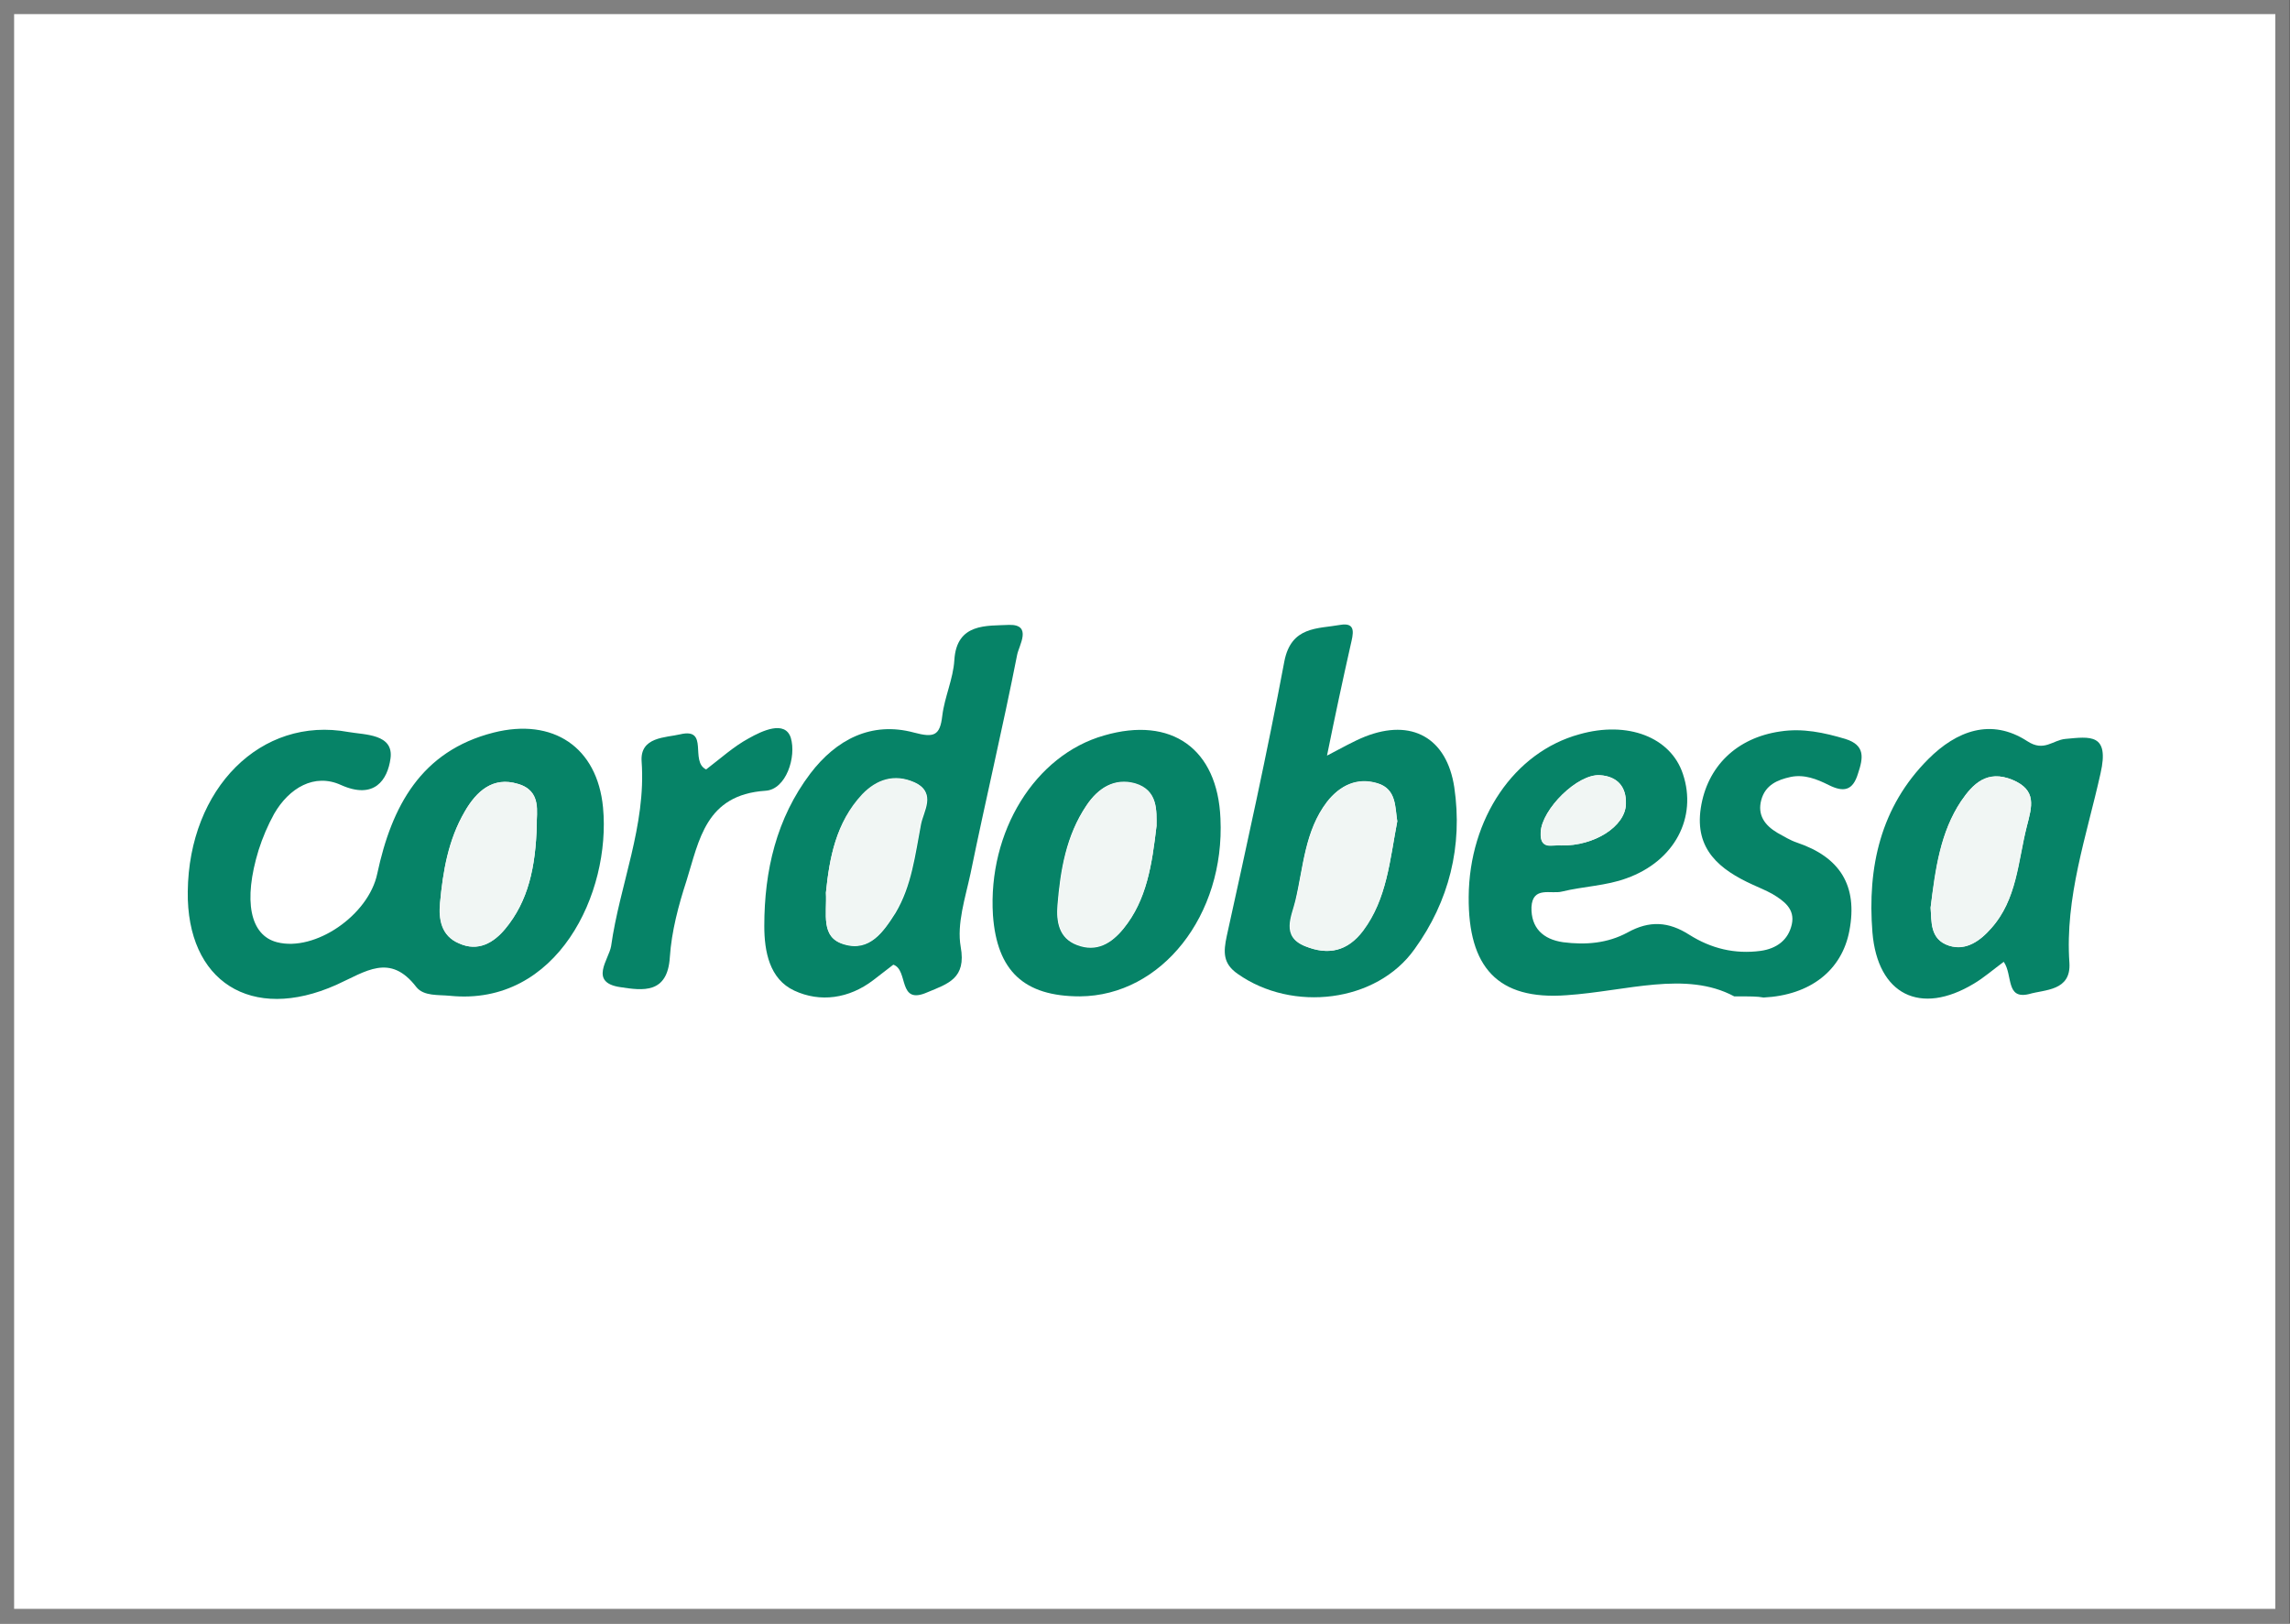
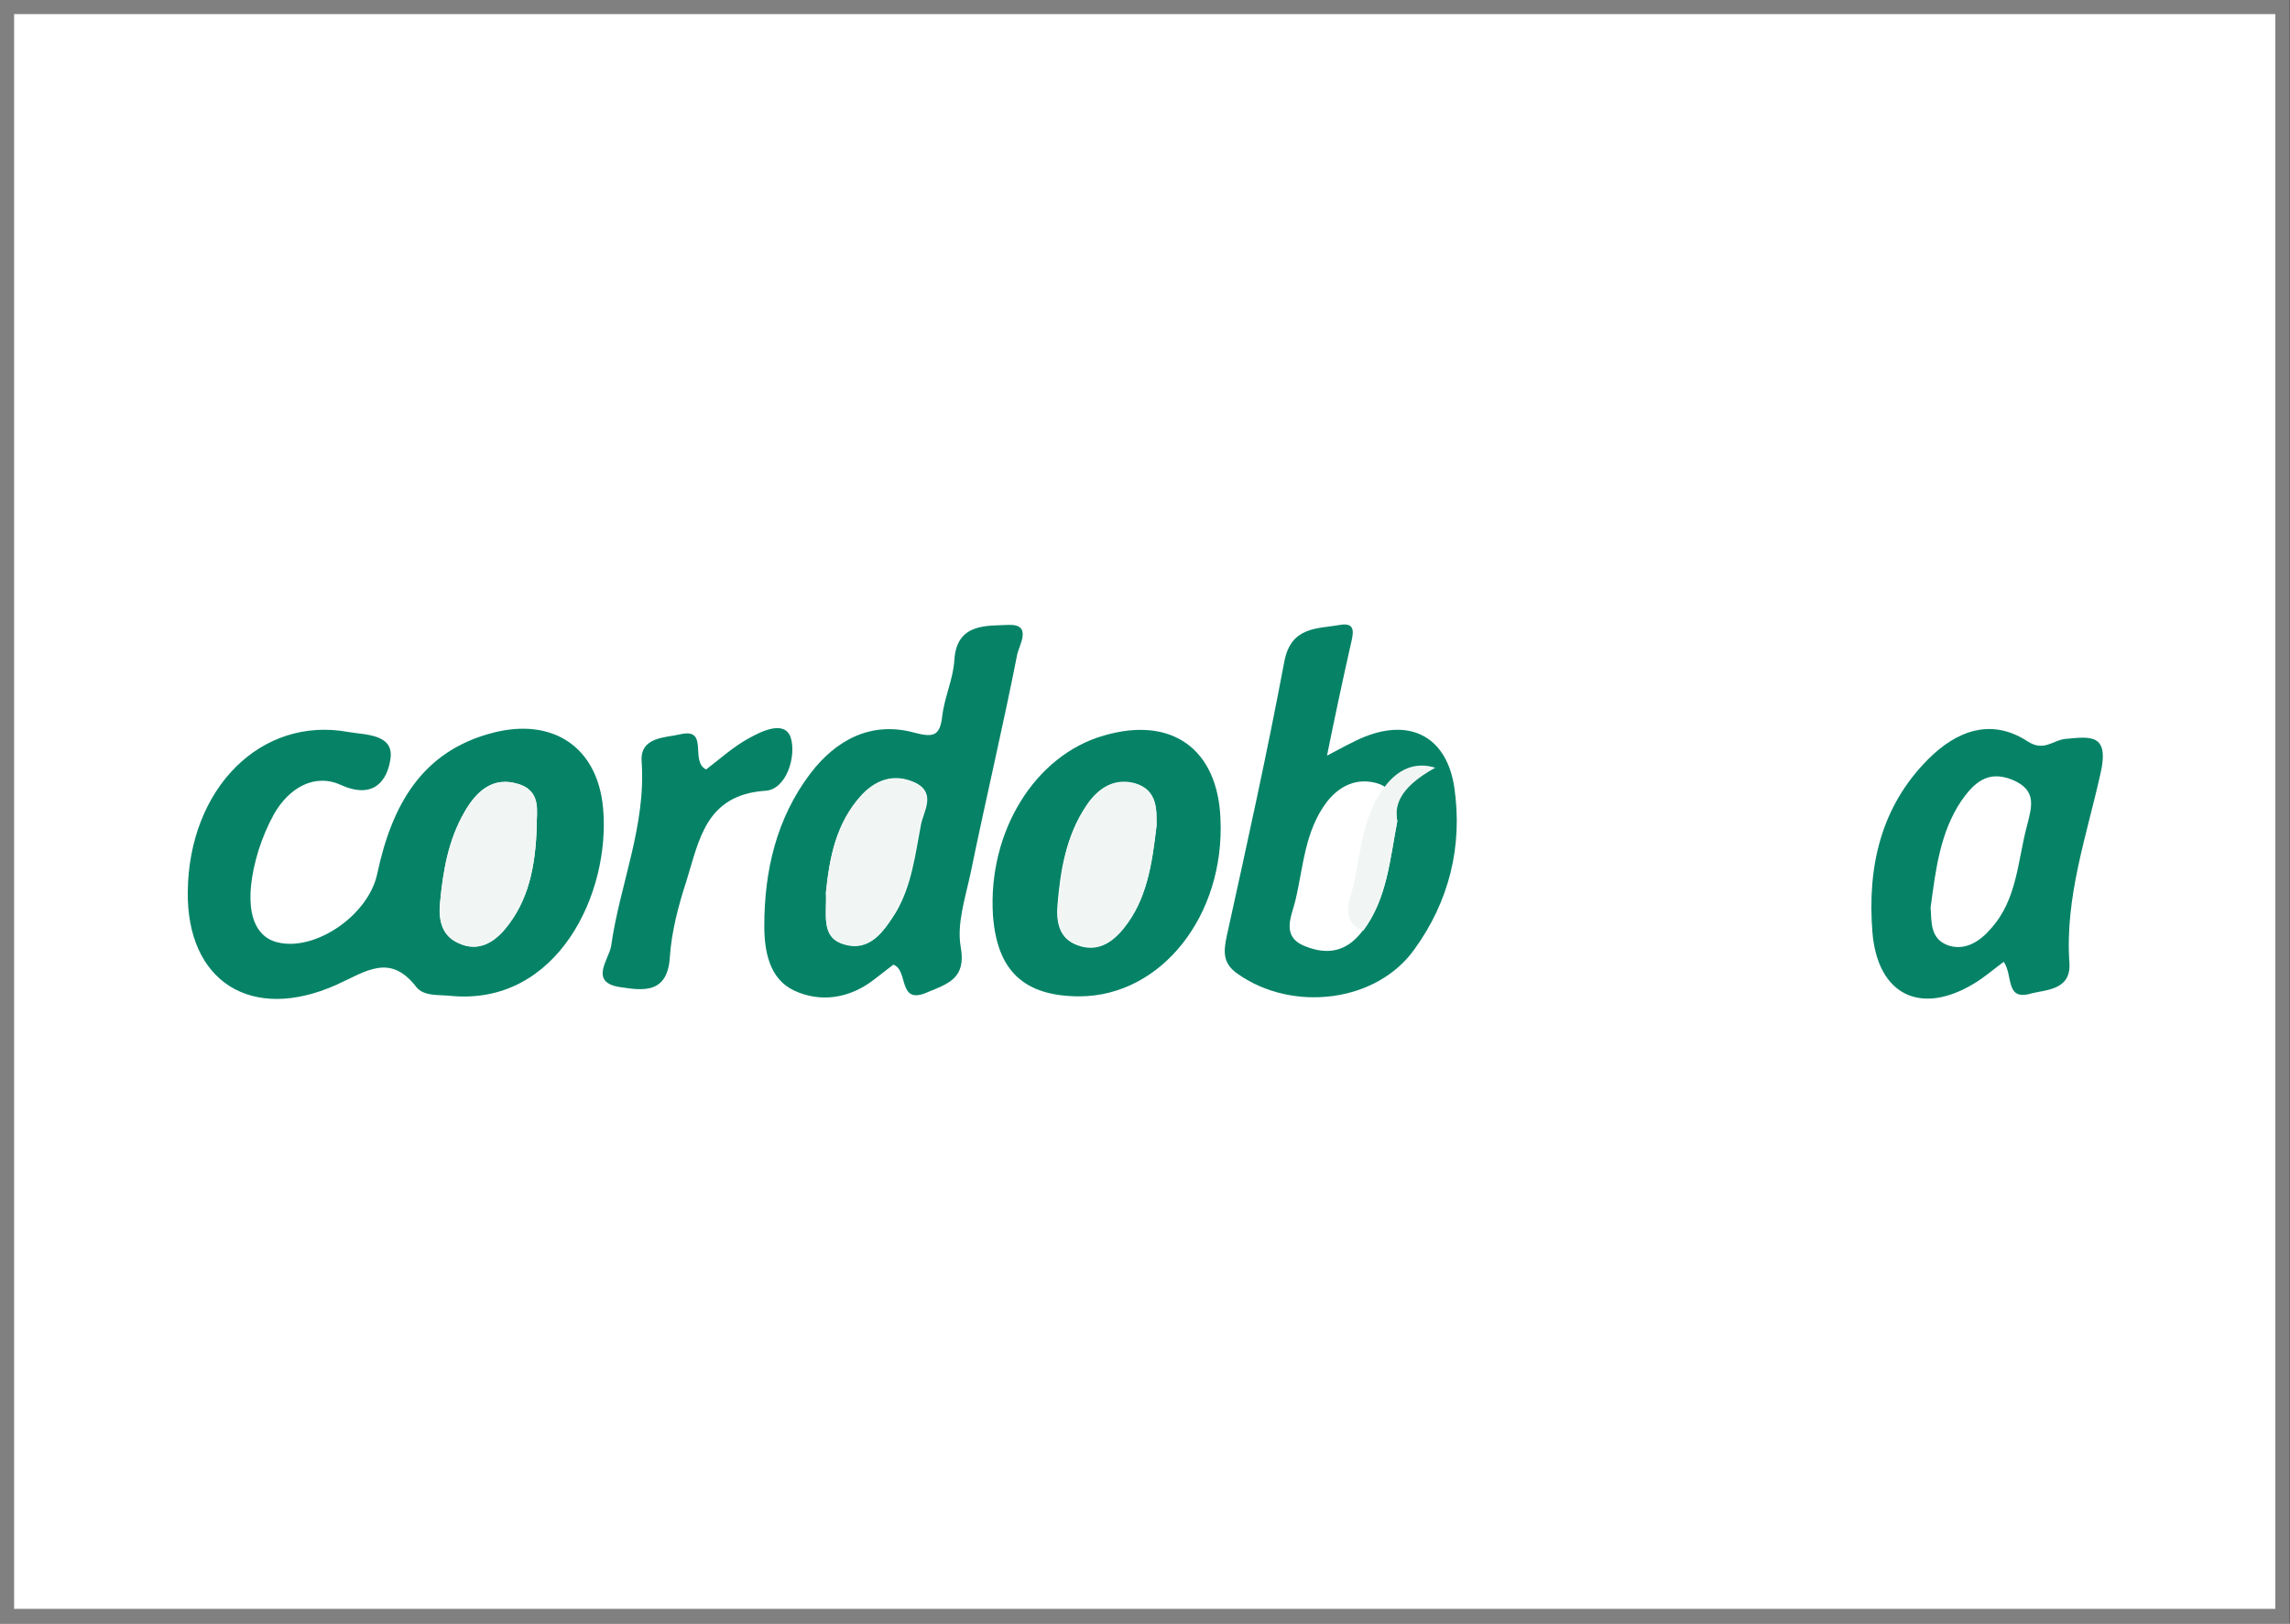
<svg xmlns="http://www.w3.org/2000/svg" version="1.1" id="Capa_1" x="0px" y="0px" viewBox="0 0 39.76 28.19" style="enable-background:new 0 0 39.76 28.19;" xml:space="preserve">
  <rect x="0" y="0" width="39.76" height="28.19" fill="#333333" stroke="none" />
  <style type="text/css">
	.st0{fill-rule:evenodd;clip-rule:evenodd;fill:#FFFFFF;stroke:#808080;stroke-width:0.25;stroke-miterlimit:10;}
	.st1{fill:#068367;}
	.st2{fill:#F1F6F4;}
</style>
  <g>
    <rect x="0.12" y="0.12" class="st0" width="39.51" height="27.94" />
    <g id="RQU419_2_">
      <g>
        <path class="st1" d="M3.26,15.48c0.02-1.79,1.27-3.05,2.79-2.77c0.28,0.05,0.79,0.03,0.73,0.46c-0.05,0.37-0.28,0.72-0.86,0.46     c-0.46-0.21-0.9,0.05-1.16,0.5c-0.11,0.2-0.2,0.41-0.27,0.63c-0.27,0.88-0.15,1.48,0.32,1.6c0.66,0.17,1.59-0.47,1.74-1.19     C6.8,14,7.31,13.04,8.57,12.72c1.03-0.26,1.8,0.25,1.9,1.3c0.14,1.48-0.79,3.46-2.66,3.27c-0.2-0.02-0.45,0.01-0.58-0.15     c-0.46-0.6-0.88-0.27-1.39-0.04C4.36,17.76,3.24,17.04,3.26,15.48z M9.32,14.32c-0.01-0.2,0.09-0.59-0.33-0.71     c-0.43-0.13-0.72,0.13-0.92,0.48c-0.29,0.49-0.38,1.04-0.43,1.59c-0.02,0.28,0.02,0.57,0.33,0.7c0.33,0.15,0.6-0.01,0.8-0.25     C9.17,15.65,9.3,15.06,9.32,14.32z" />
-         <path class="st1" d="M30.11,17.3c-0.84-0.45-1.87-0.09-2.91-0.02c-1.2,0.09-1.71-0.49-1.7-1.71c0.01-1.36,0.79-2.51,1.92-2.82     c0.84-0.24,1.59,0.05,1.8,0.69c0.25,0.75-0.14,1.51-0.98,1.81c-0.35,0.13-0.75,0.14-1.12,0.23c-0.19,0.05-0.51-0.1-0.53,0.27     c-0.01,0.36,0.2,0.56,0.55,0.61c0.39,0.05,0.77,0.02,1.12-0.17c0.38-0.21,0.71-0.19,1.07,0.04c0.38,0.24,0.79,0.34,1.24,0.28     c0.28-0.04,0.48-0.19,0.54-0.46c0.06-0.27-0.14-0.41-0.34-0.53c-0.11-0.06-0.23-0.11-0.34-0.16c-0.57-0.26-1.01-0.61-0.9-1.33     c0.11-0.72,0.62-1.22,1.38-1.33c0.39-0.06,0.76,0.02,1.13,0.13c0.35,0.11,0.31,0.33,0.22,0.6c-0.09,0.3-0.25,0.33-0.51,0.2     c-0.2-0.1-0.42-0.19-0.66-0.14c-0.23,0.05-0.44,0.14-0.51,0.4c-0.07,0.26,0.06,0.44,0.28,0.57c0.11,0.06,0.22,0.13,0.34,0.17     c0.74,0.25,1.06,0.74,0.91,1.53c-0.13,0.69-0.68,1.12-1.49,1.16C30.51,17.3,30.41,17.3,30.11,17.3z M27.11,14.68     c0.57,0.01,1.11-0.33,1.12-0.72c0.01-0.3-0.15-0.48-0.45-0.5c-0.39-0.03-1.01,0.59-1.03,0.99     C26.74,14.78,26.96,14.66,27.11,14.68z" />
        <path class="st1" d="M23.04,13.12c0.27-0.14,0.46-0.25,0.66-0.33c0.81-0.32,1.42,0.02,1.55,0.88c0.15,1.02-0.09,1.98-0.69,2.81     c-0.66,0.93-2.12,1.1-3.07,0.43c-0.26-0.18-0.25-0.38-0.19-0.66c0.35-1.59,0.7-3.17,1-4.77c0.12-0.61,0.58-0.56,0.97-0.63     c0.29-0.05,0.22,0.17,0.18,0.35C23.31,11.82,23.18,12.43,23.04,13.12z M24.26,14.26c-0.04-0.24-0.01-0.56-0.35-0.66     c-0.35-0.1-0.65,0.04-0.87,0.32c-0.39,0.51-0.41,1.14-0.55,1.72c-0.06,0.26-0.26,0.62,0.17,0.79c0.4,0.16,0.73,0.09,1-0.27     C24.08,15.61,24.13,14.94,24.26,14.26z" />
        <path class="st1" d="M15.51,16.75c-0.12,0.09-0.23,0.18-0.35,0.27c-0.42,0.32-0.92,0.39-1.37,0.18c-0.43-0.2-0.52-0.68-0.52-1.12     c0-0.96,0.21-1.87,0.8-2.65c0.45-0.59,1.06-0.91,1.8-0.71c0.34,0.09,0.45,0.06,0.49-0.29c0.04-0.33,0.19-0.64,0.21-0.97     c0.04-0.65,0.57-0.59,0.95-0.61c0.41-0.01,0.17,0.36,0.14,0.52c-0.25,1.27-0.55,2.53-0.81,3.8c-0.09,0.42-0.24,0.87-0.17,1.27     c0.1,0.55-0.22,0.64-0.58,0.79C15.58,17.46,15.78,16.84,15.51,16.75z M14.34,15.5c0.02,0.37-0.1,0.78,0.32,0.9     c0.44,0.13,0.68-0.22,0.89-0.55c0.28-0.47,0.34-1.01,0.44-1.53c0.04-0.23,0.28-0.55-0.11-0.73c-0.34-0.15-0.65-0.06-0.9,0.21     C14.51,14.28,14.4,14.91,14.34,15.5z" />
        <path class="st1" d="M34.79,16.7c-0.19,0.14-0.35,0.28-0.52,0.38c-0.93,0.56-1.67,0.19-1.76-0.89c-0.09-1.13,0.14-2.18,0.97-3.01     c0.49-0.49,1.09-0.72,1.72-0.31c0.29,0.19,0.44-0.02,0.66-0.04c0.43-0.04,0.77-0.1,0.61,0.6c-0.24,1.08-0.62,2.15-0.54,3.29     c0.03,0.49-0.43,0.46-0.7,0.54C34.82,17.36,34.95,16.93,34.79,16.7z M33.52,15.76c0.02,0.23-0.02,0.55,0.32,0.66     c0.3,0.09,0.55-0.09,0.73-0.3c0.45-0.5,0.46-1.16,0.62-1.77c0.09-0.35,0.18-0.63-0.25-0.81c-0.44-0.18-0.68,0.07-0.89,0.37     C33.69,14.45,33.61,15.08,33.52,15.76z" />
        <path class="st1" d="M18.75,17.3c-0.97,0-1.44-0.44-1.51-1.41c-0.09-1.45,0.73-2.78,1.93-3.12c1.17-0.34,1.97,0.23,2.02,1.44     C21.27,15.89,20.17,17.29,18.75,17.3z M20.08,14.34c0-0.25,0.03-0.62-0.38-0.73c-0.36-0.1-0.64,0.08-0.84,0.38     c-0.35,0.52-0.45,1.12-0.5,1.73c-0.02,0.28,0.02,0.57,0.34,0.69c0.34,0.13,0.6-0.03,0.8-0.28C19.91,15.62,20,15.02,20.08,14.34z" />
        <path class="st1" d="M12.26,13.36c0.25-0.19,0.48-0.4,0.74-0.54c0.23-0.13,0.63-0.32,0.73-0.01c0.1,0.33-0.08,0.9-0.44,0.92     c-1.04,0.07-1.15,0.86-1.37,1.56c-0.14,0.43-0.26,0.88-0.29,1.33c-0.04,0.64-0.47,0.58-0.86,0.52c-0.55-0.08-0.2-0.48-0.16-0.71     c0.15-1.07,0.61-2.09,0.53-3.21c-0.03-0.43,0.42-0.41,0.67-0.47C12.32,12.63,11.97,13.22,12.26,13.36z" />
        <path class="st2" d="M9.32,14.32c-0.02,0.74-0.15,1.33-0.55,1.81c-0.2,0.24-0.47,0.4-0.8,0.25c-0.31-0.13-0.36-0.42-0.33-0.7     c0.05-0.55,0.15-1.1,0.43-1.59c0.21-0.36,0.49-0.61,0.92-0.48C9.42,13.73,9.31,14.12,9.32,14.32z" />
-         <path class="st2" d="M27.11,14.68c-0.15-0.03-0.38,0.09-0.36-0.23c0.02-0.4,0.64-1.01,1.03-0.99c0.3,0.02,0.46,0.2,0.45,0.5     C28.22,14.35,27.68,14.69,27.11,14.68z" />
-         <path class="st2" d="M24.26,14.26c-0.13,0.68-0.18,1.35-0.59,1.9c-0.27,0.36-0.61,0.43-1,0.27c-0.42-0.17-0.23-0.53-0.17-0.79     c0.13-0.59,0.16-1.22,0.55-1.72c0.22-0.29,0.52-0.43,0.87-0.32C24.25,13.7,24.22,14.02,24.26,14.26z" />
+         <path class="st2" d="M24.26,14.26c-0.13,0.68-0.18,1.35-0.59,1.9c-0.42-0.17-0.23-0.53-0.17-0.79     c0.13-0.59,0.16-1.22,0.55-1.72c0.22-0.29,0.52-0.43,0.87-0.32C24.25,13.7,24.22,14.02,24.26,14.26z" />
        <path class="st2" d="M14.34,15.5c0.06-0.59,0.17-1.22,0.63-1.71c0.25-0.26,0.56-0.36,0.9-0.21c0.39,0.17,0.15,0.5,0.11,0.73     c-0.1,0.52-0.16,1.06-0.44,1.53c-0.2,0.34-0.44,0.68-0.89,0.55C14.24,16.28,14.36,15.86,14.34,15.5z" />
-         <path class="st2" d="M33.52,15.76c0.08-0.68,0.17-1.31,0.53-1.85c0.2-0.3,0.45-0.55,0.89-0.37c0.43,0.18,0.34,0.46,0.25,0.81     c-0.15,0.61-0.17,1.27-0.62,1.77c-0.19,0.21-0.43,0.4-0.73,0.3C33.5,16.31,33.54,15.99,33.52,15.76z" />
        <path class="st2" d="M20.08,14.34c-0.08,0.68-0.17,1.29-0.57,1.78c-0.2,0.24-0.46,0.41-0.8,0.28c-0.32-0.12-0.37-0.41-0.34-0.69     c0.05-0.61,0.15-1.21,0.5-1.73c0.2-0.3,0.48-0.48,0.84-0.38C20.11,13.72,20.08,14.08,20.08,14.34z" />
      </g>
    </g>
  </g>
</svg>